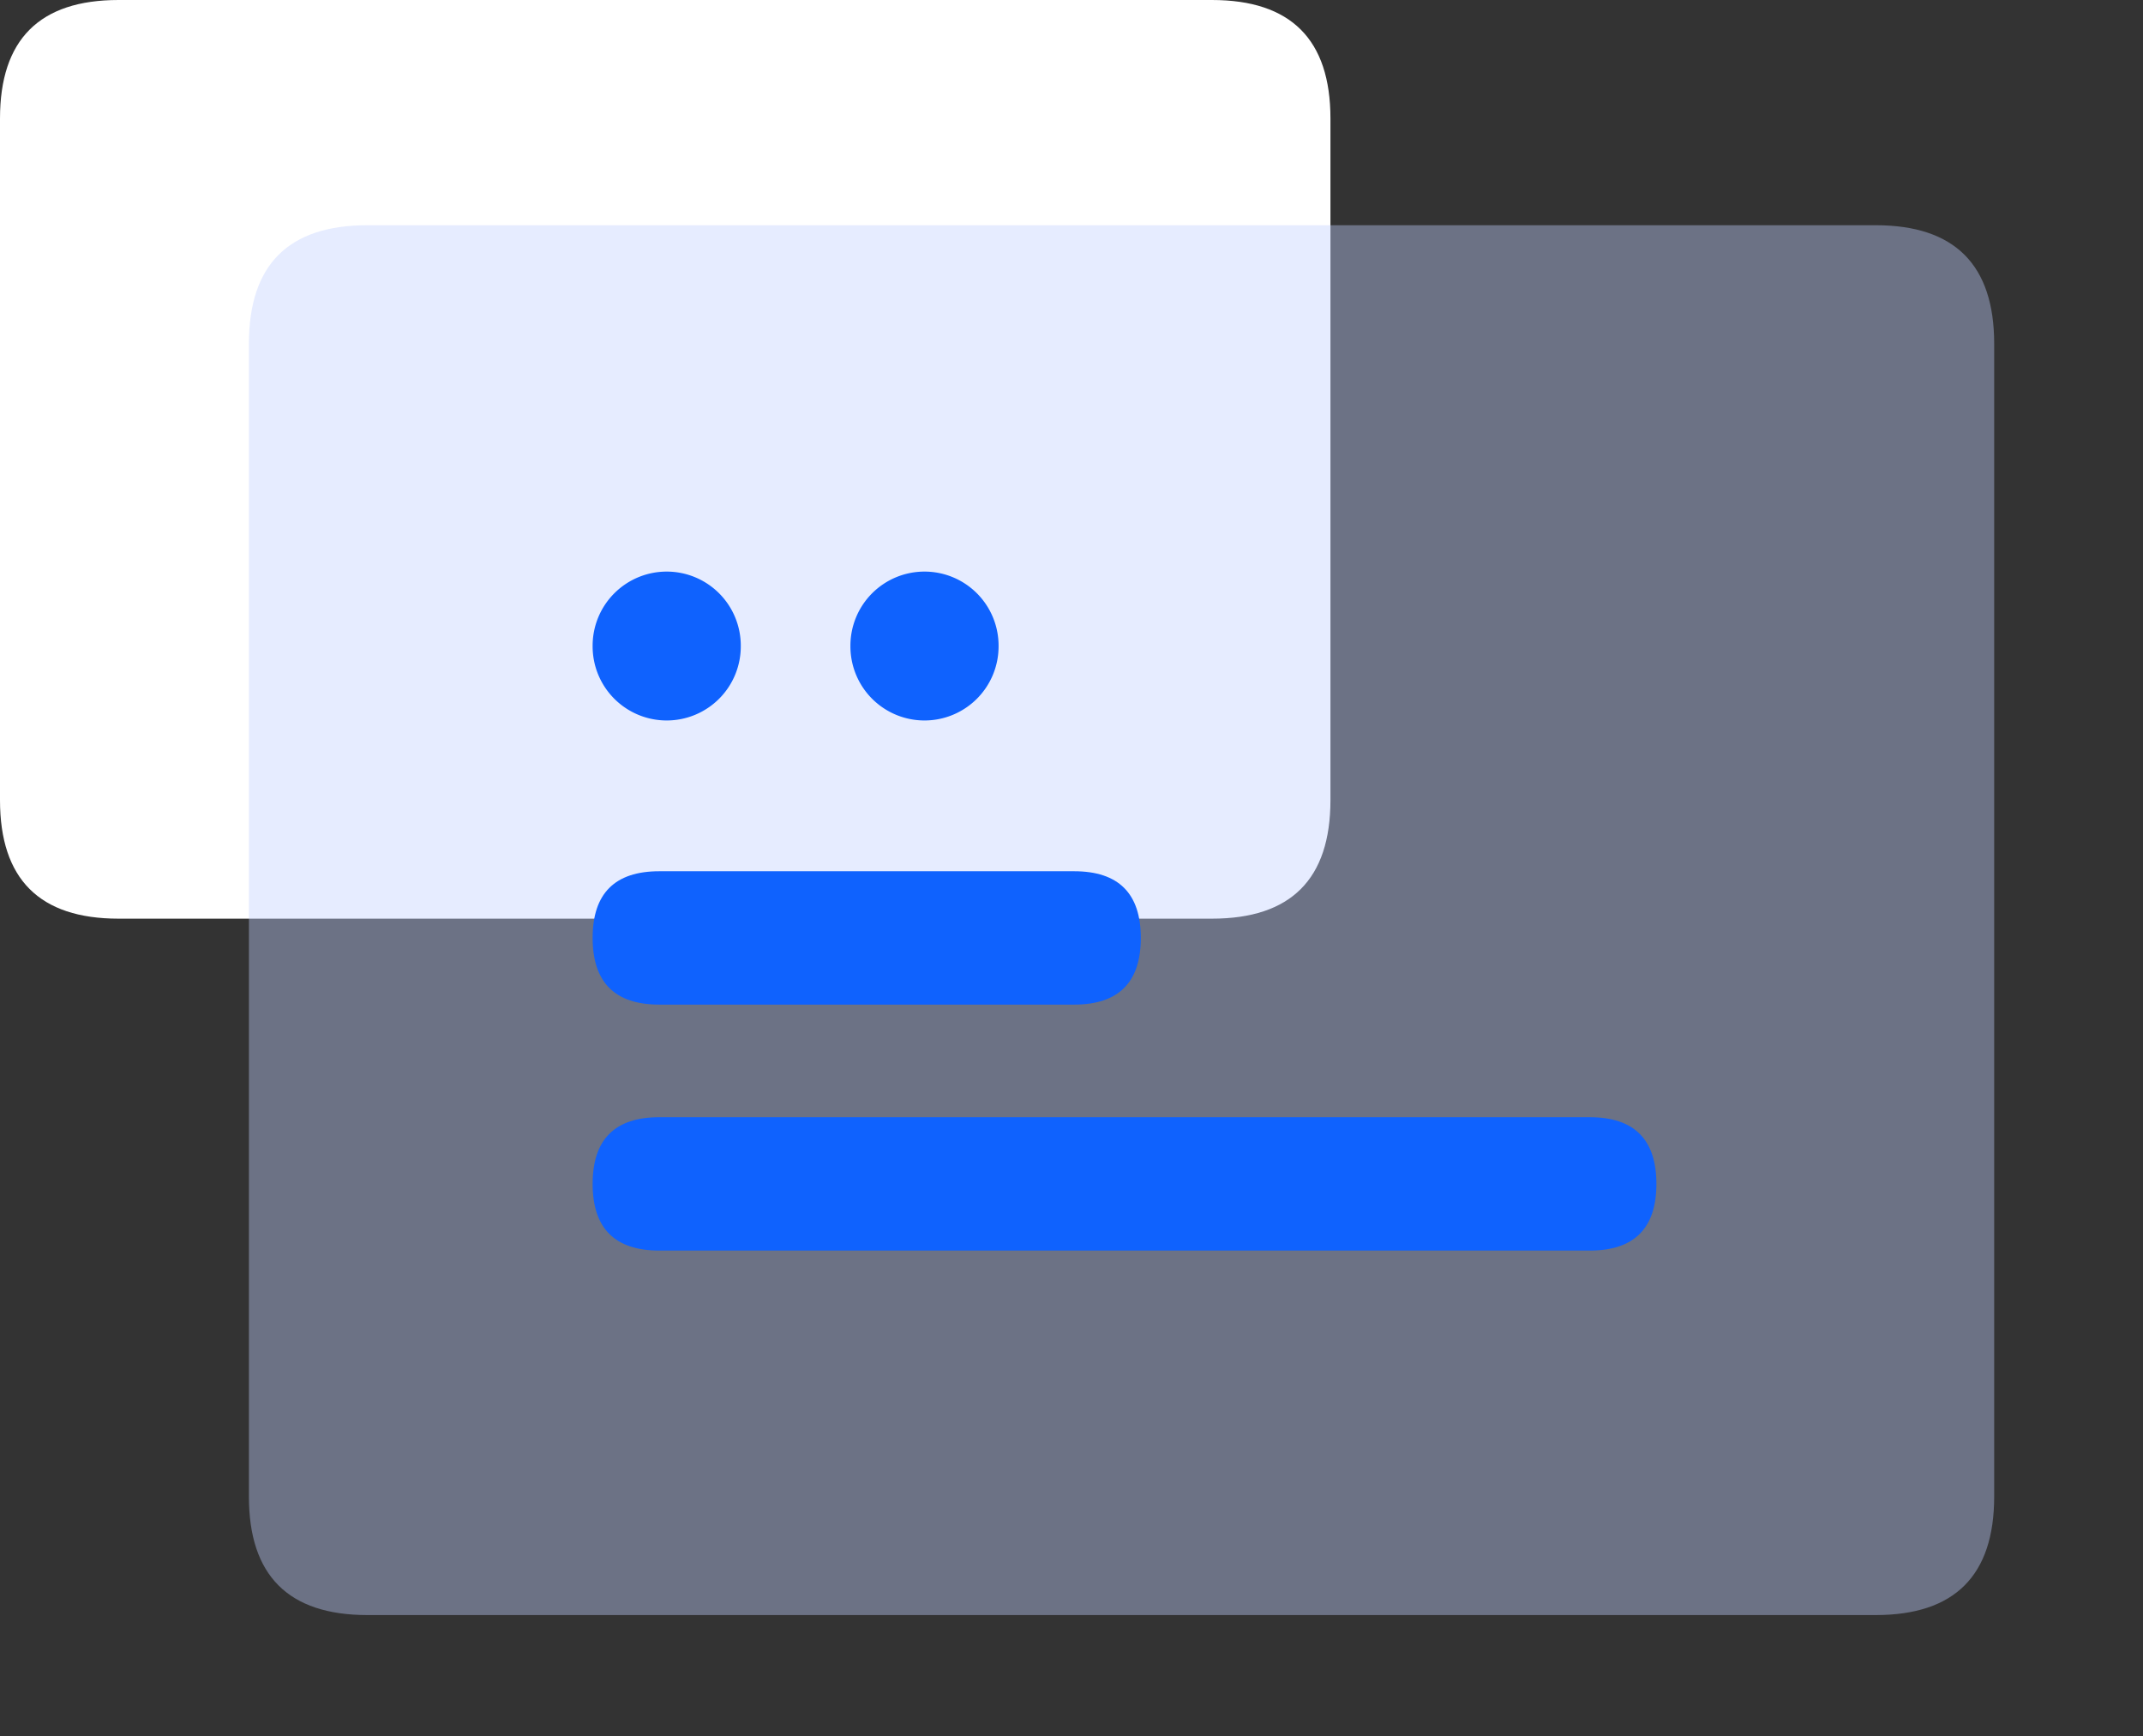
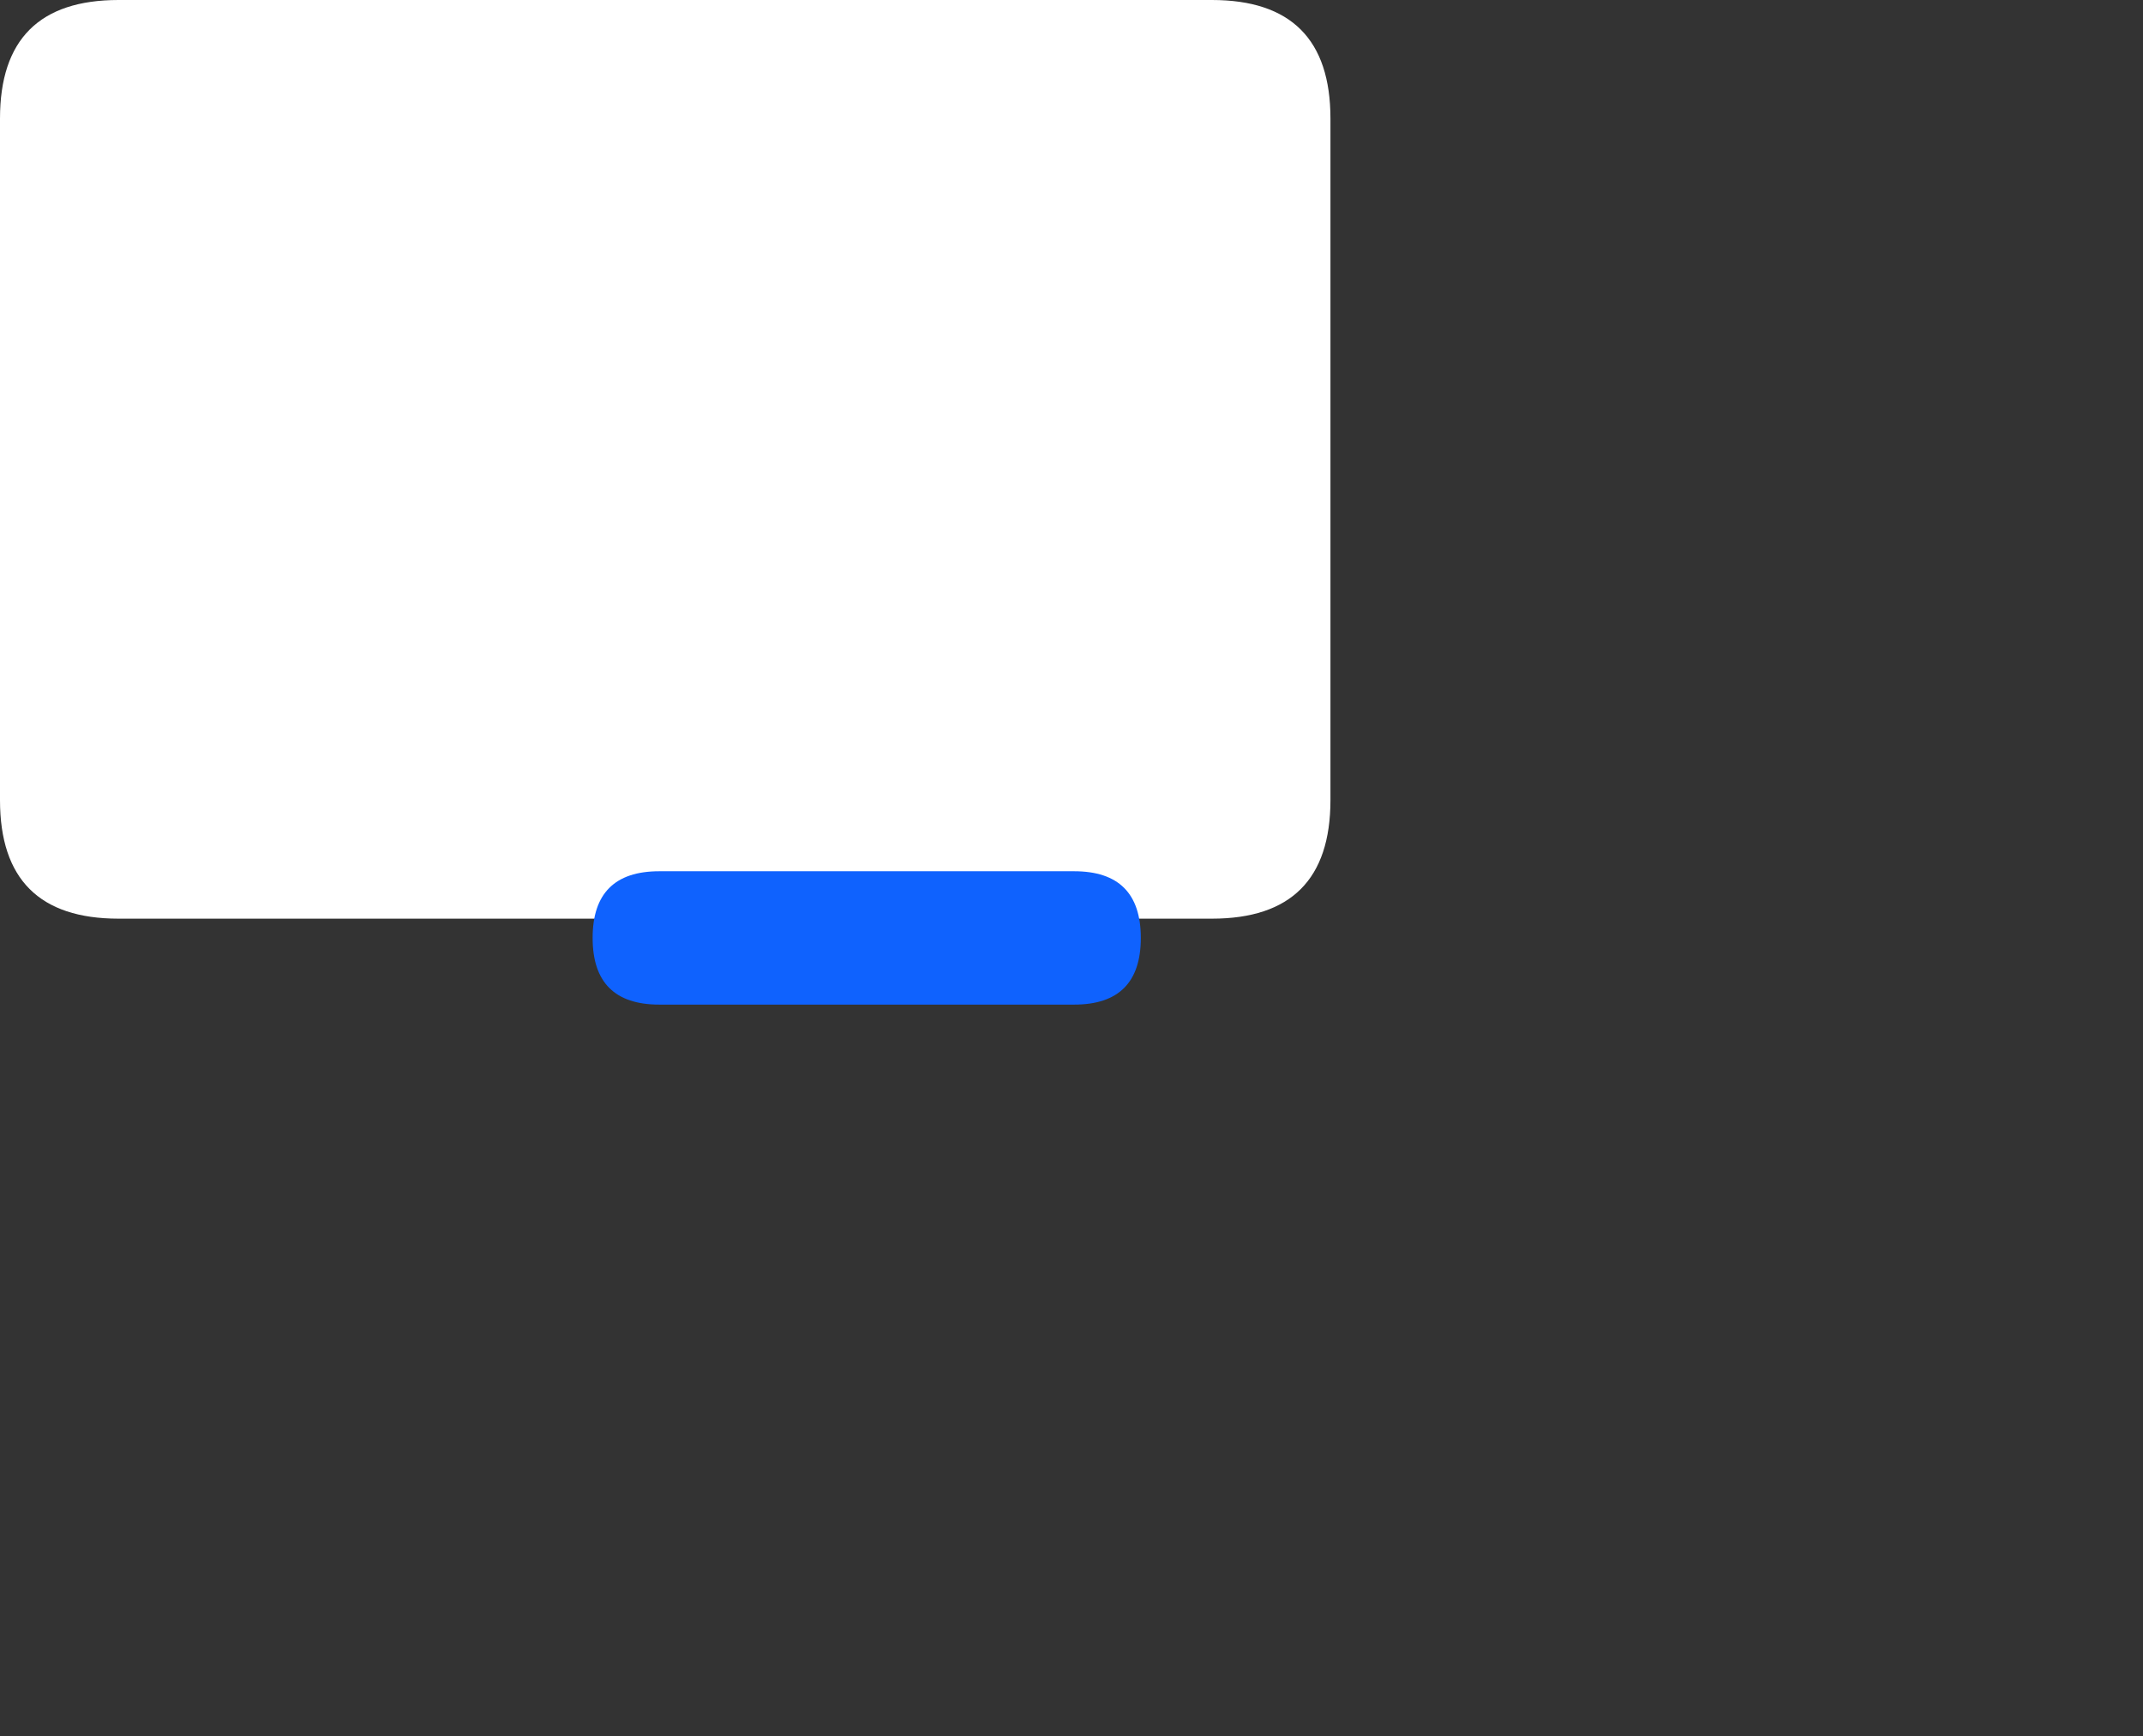
<svg xmlns="http://www.w3.org/2000/svg" t="1721367966553" class="icon" viewBox="0 0 1264 1024" version="1.1" p-id="4662" width="158" height="128">
  <rect x="0" y="0" width="1264" height="1024" fill="#333333" stroke="none" />
  <path d="M0 0m69.91 0l644.917 0q69.91 0 69.91 69.91l0 401.981q0 69.91-69.91 69.91l-644.917 0q-69.91 0-69.91-69.91l0-401.981q0-69.91 69.91-69.91Z" fill="#ffffff" p-id="4663" data-spm-anchor-id="a313x.collections_detail.0.i19.46703a81BOXkN6" class="" />
-   <path d="M146.81 132.828m69.91 0l889.601 0q69.91 0 69.91 69.91l0 679.872q0 69.91-69.91 69.91l-889.601 0q-69.91 0-69.91-69.91l0-679.872q0-69.91 69.91-69.91Z" fill="#C1D0FF" fill-opacity=".4" p-id="4664" />
-   <path d="M349.549 658.899m39.324 0l548.791 0q39.324 0 39.324 39.324l0 0q0 39.324-39.324 39.324l-548.791 0q-39.324 0-39.324-39.324l0 0q0-39.324 39.324-39.324Z" fill="#0F62FE" p-id="4665" data-spm-anchor-id="a313x.collections_detail.0.i23.46703a81BOXkN6" class="selected" />
  <path d="M349.549 513.836m39.324 0l244.684 0q39.324 0 39.324 39.324l0 0q0 39.324-39.324 39.324l-244.684 0q-39.324 0-39.324-39.324l0 0q0-39.324 39.324-39.324Z" fill="#0F62FE" p-id="4666" data-spm-anchor-id="a313x.collections_detail.0.i22.46703a81BOXkN6" class="selected" />
-   <path d="M393.242 381.008m-43.694 0a43.694 43.694 0 1 0 87.387 0 43.694 43.694 0 1 0-87.387 0Z" fill="#0F62FE" p-id="4667" data-spm-anchor-id="a313x.collections_detail.0.i21.46703a81BOXkN6" class="selected" />
-   <path d="M545.296 381.008m-43.694 0a43.694 43.694 0 1 0 87.387 0 43.694 43.694 0 1 0-87.387 0Z" fill="#0F62FE" p-id="4668" data-spm-anchor-id="a313x.collections_detail.0.i20.46703a81BOXkN6" class="selected" />
</svg>